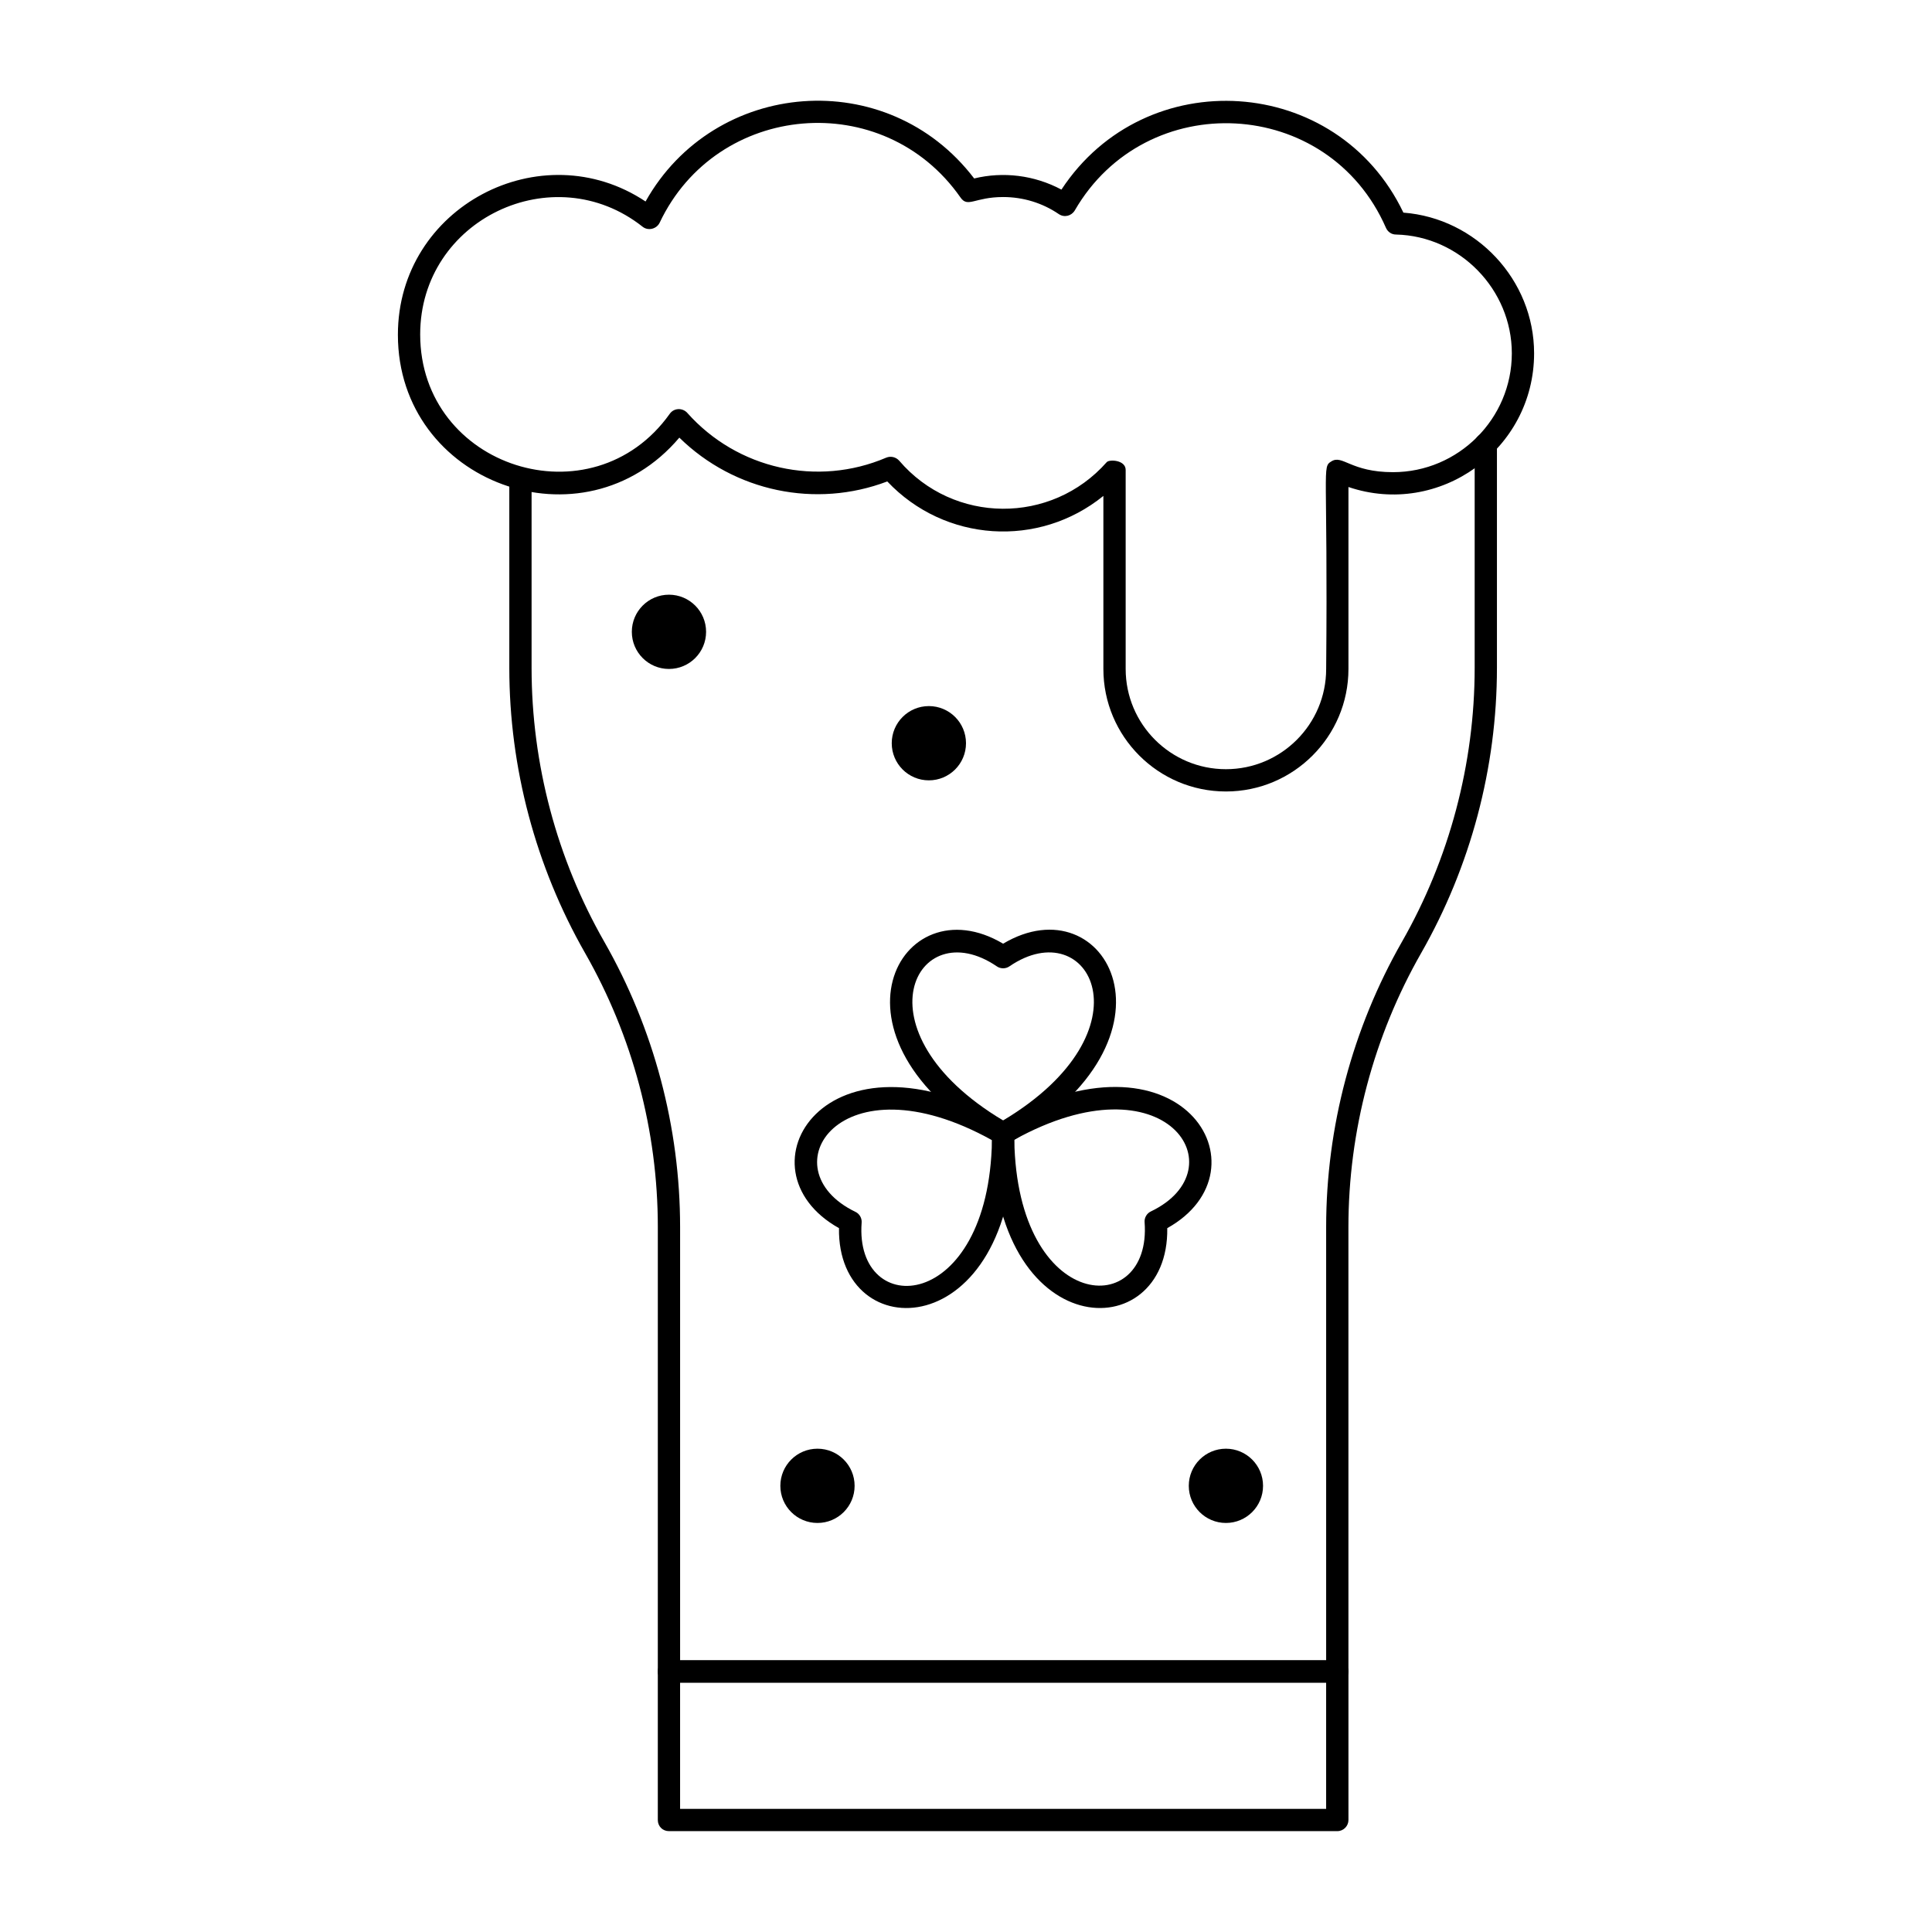
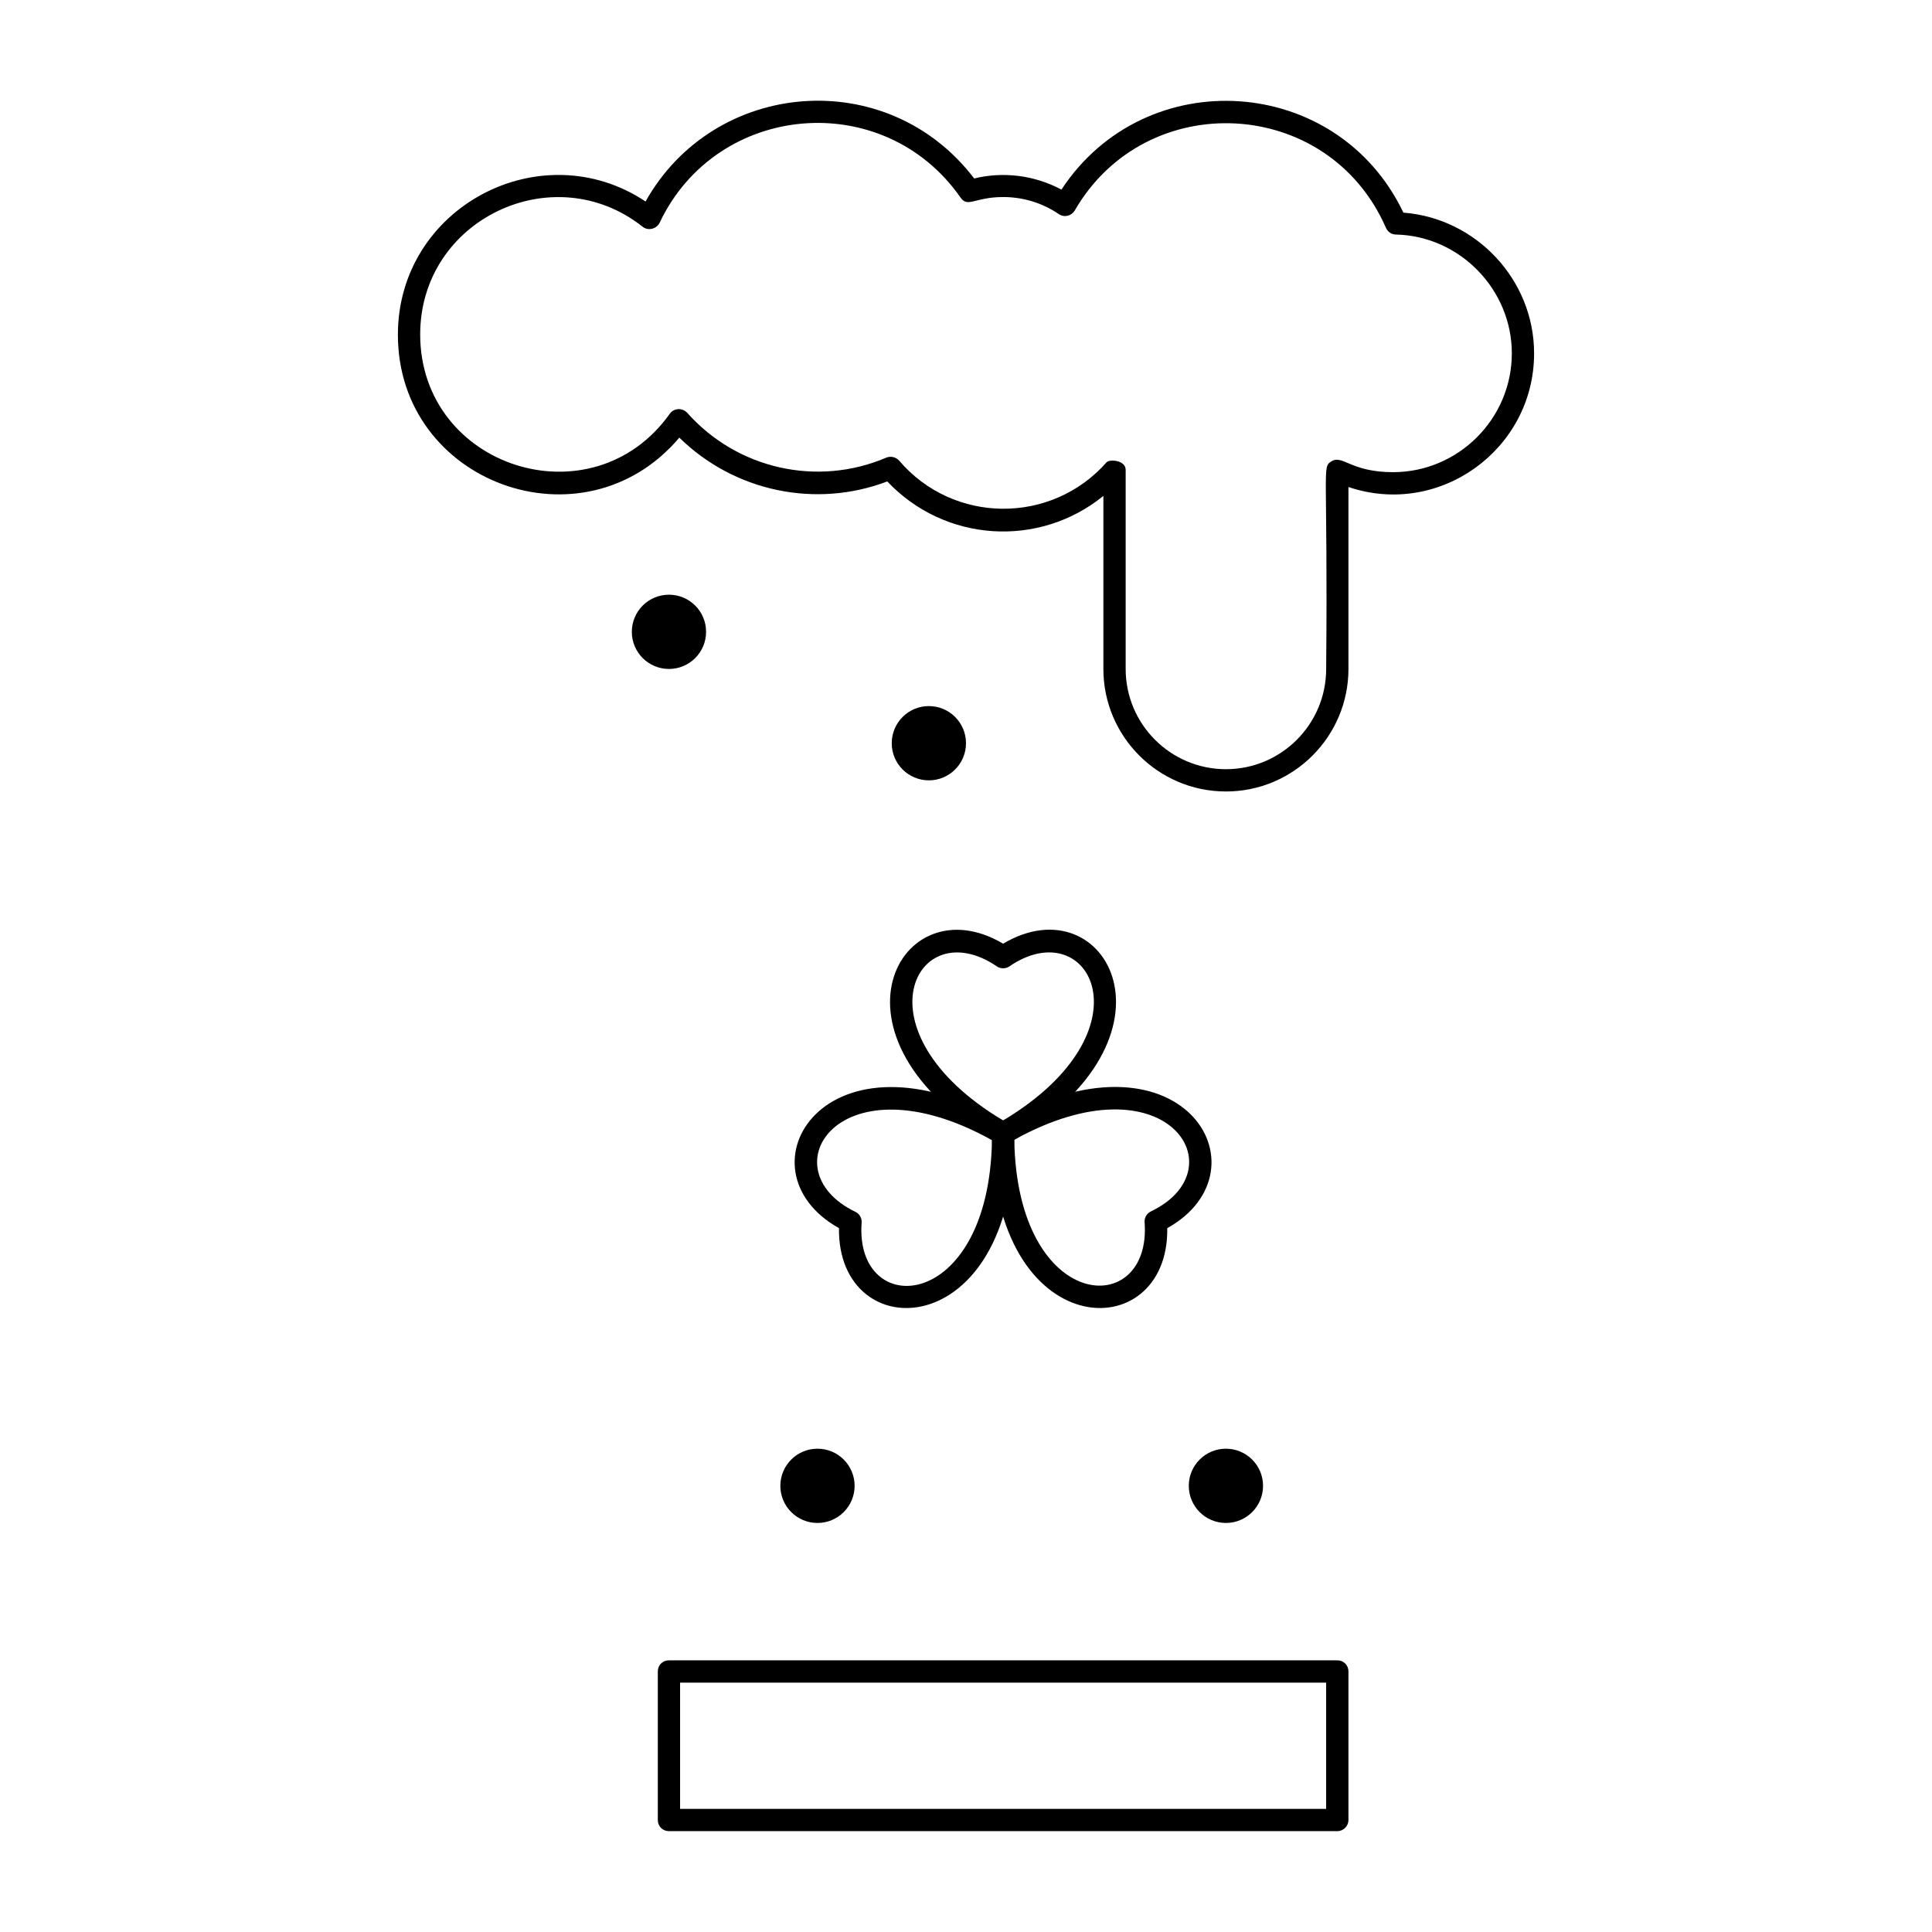
<svg xmlns="http://www.w3.org/2000/svg" fill="#000000" width="800px" height="800px" version="1.1" viewBox="144 144 512 512">
  <g>
    <path d="m408.36 446.93c-48.805-28.043-25.781-69.078 1.477-52.84 27.355-16.336 50.086 24.895 1.477 52.84-0.887 0.492-2.066 0.492-2.953 0zm1.477-6c39.754-23.812 22.926-55.398 1.672-40.836-0.984 0.688-2.363 0.688-3.344 0-21.355-14.562-37.984 17.121 1.672 40.836z" />
    <path d="m366.34 469.47c-27.848-15.547-3.543-55.793 44.969-27.652 0.887 0.492 1.477 1.477 1.477 2.559 0.102 56.09-46.934 56.977-46.445 25.094zm4.332-4.328c1.082 0.492 1.77 1.672 1.672 2.856-1.969 25.879 33.75 24.207 34.539-21.844-40.344-22.438-59.629 7.672-36.211 18.988z" />
    <path d="m406.89 444.38c0-1.082 0.59-2.066 1.477-2.559 48.609-28.242 72.719 12.203 44.969 27.652 0.492 31.879-46.543 30.992-46.445-25.094zm5.902 1.672c0.789 46.148 36.508 47.723 34.539 21.844-0.098-1.18 0.59-2.363 1.672-2.856 23.422-11.215 4.133-41.324-36.211-18.988z" />
    <path d="m331.12 311.44c0 5.434-4.406 9.84-9.84 9.84s-9.84-4.406-9.84-9.84 4.406-9.84 9.84-9.84 9.84 4.406 9.84 9.84" />
    <path d="m400 340.96c0 5.438-4.406 9.84-9.84 9.84-5.438 0-9.84-4.402-9.84-9.84 0-5.434 4.402-9.84 9.84-9.84 5.434 0 9.84 4.406 9.84 9.84" />
    <path d="m478.72 537.76c0 5.438-4.406 9.84-9.84 9.84s-9.84-4.402-9.84-9.84c0-5.434 4.406-9.84 9.84-9.84s9.84 4.406 9.84 9.84" />
    <path d="m370.48 537.76c0 5.438-4.402 9.84-9.84 9.84-5.434 0-9.84-4.402-9.84-9.84 0-5.434 4.406-9.84 9.84-9.84 5.438 0 9.84 4.406 9.84 9.84" />
    <path d="m498.4 629.27h-177.12c-1.672 0-2.953-1.277-2.953-2.953v-39.359c0-1.672 1.277-2.953 2.953-2.953h177.12c1.672 0 2.953 1.277 2.953 2.953v39.359c0 1.578-1.281 2.953-2.953 2.953zm-174.17-5.902h171.21v-33.457h-171.21z" />
-     <path d="m498.4 589.91h-177.12c-1.672 0-2.953-1.277-2.953-2.953l0.004-117.78c0-25.484-6.691-50.578-19.285-72.621-13.086-22.926-20.074-49.102-20.074-75.57v-50.086c0-3.938 5.902-3.938 5.902 0v50.086c0 25.484 6.691 50.578 19.285 72.621 13.086 22.926 20.074 49.102 20.074 75.57v114.83h171.21v-114.83c0-26.469 6.988-52.645 20.074-75.57 12.594-22.043 19.285-47.23 19.285-72.621v-59.238c0-3.938 5.902-3.938 5.902 0v59.238c0 26.469-6.988 52.645-20.074 75.57-12.594 22.043-19.285 47.23-19.285 72.621l0.004 117.79c0 1.574-1.281 2.949-2.953 2.949z" />
    <path d="m468.88 353.75c-17.91 0-32.473-14.562-32.473-32.473v-45.855c-17.121 13.875-42.016 12.301-57.27-3.836-18.895 7.184-40.441 2.754-55.105-11.609-25.387 30.012-74.586 12.102-74.586-27.258 0-33.949 37.984-53.727 65.633-35.324 18.203-32.473 64.059-36.309 87.086-6.102 7.676-1.871 15.941-0.887 23.125 2.953 22.238-33.852 73.113-30.602 90.625 6.102 19.285 1.473 34.637 17.809 34.637 37.289 0 25.484-25.094 43.59-49.199 35.426v48.215c0 17.91-14.562 32.473-32.473 32.473zm-26.566-85.215v52.742c0 14.66 11.906 26.566 26.566 26.566s26.566-11.906 26.566-26.566c0.492-53.824-1.18-53.43 1.379-55.004 2.953-1.871 5.117 2.856 16.336 2.856 17.32 0 31.488-14.168 31.488-31.488 0-16.926-13.777-31.094-30.699-31.488-1.18 0-2.164-0.688-2.656-1.77-15.254-34.934-63.566-37.293-82.461-4.625-0.887 1.477-2.754 1.969-4.231 0.984-4.328-2.953-9.445-4.527-14.762-4.527-7.578 0-9.348 2.953-11.316 0.098-20.367-29.125-64.551-25.289-79.703 6.691-0.789 1.672-3.051 2.262-4.527 1.082-23.617-18.695-58.941-1.969-58.941 28.535 0 35.324 45.559 49.891 66.125 21.059 1.082-1.574 3.344-1.672 4.625-0.297 13.285 14.957 34.539 19.68 52.742 11.906 1.18-0.492 2.559-0.195 3.445 0.789 14.367 16.828 40.344 17.023 55.004 0.395 0.688-0.789 5.019-0.594 5.019 2.062z" />
  </g>
</svg>